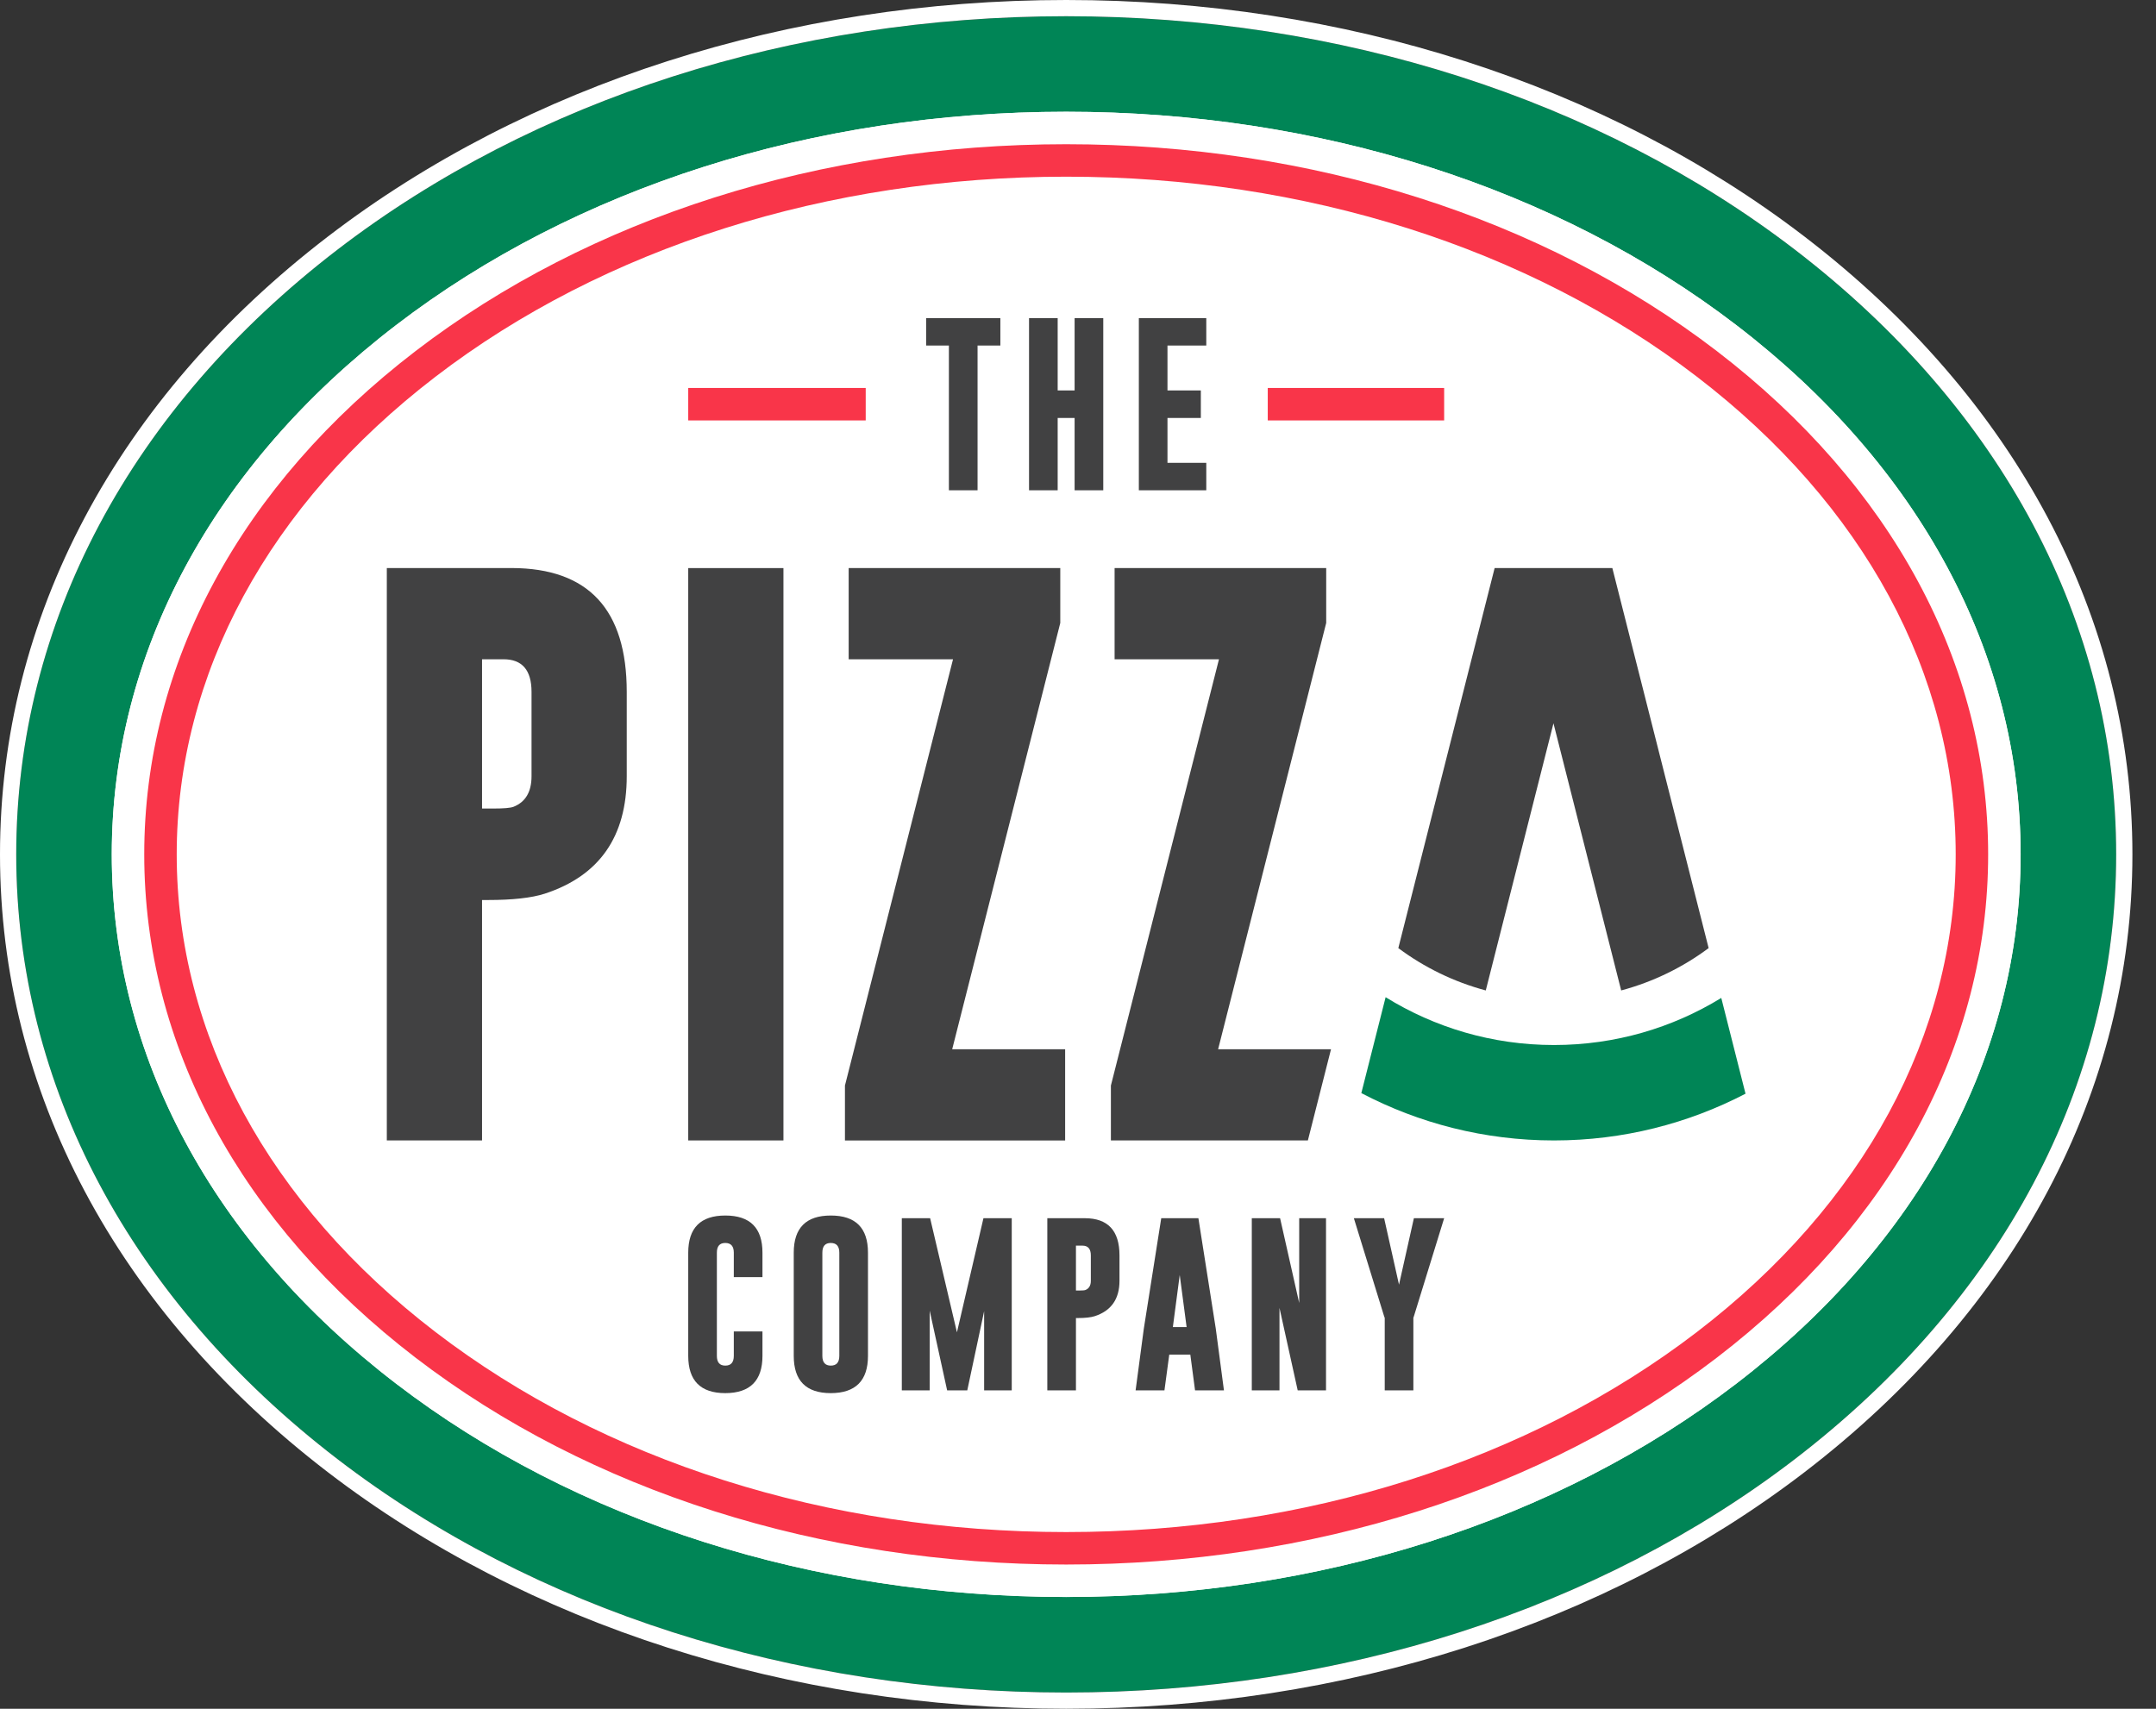
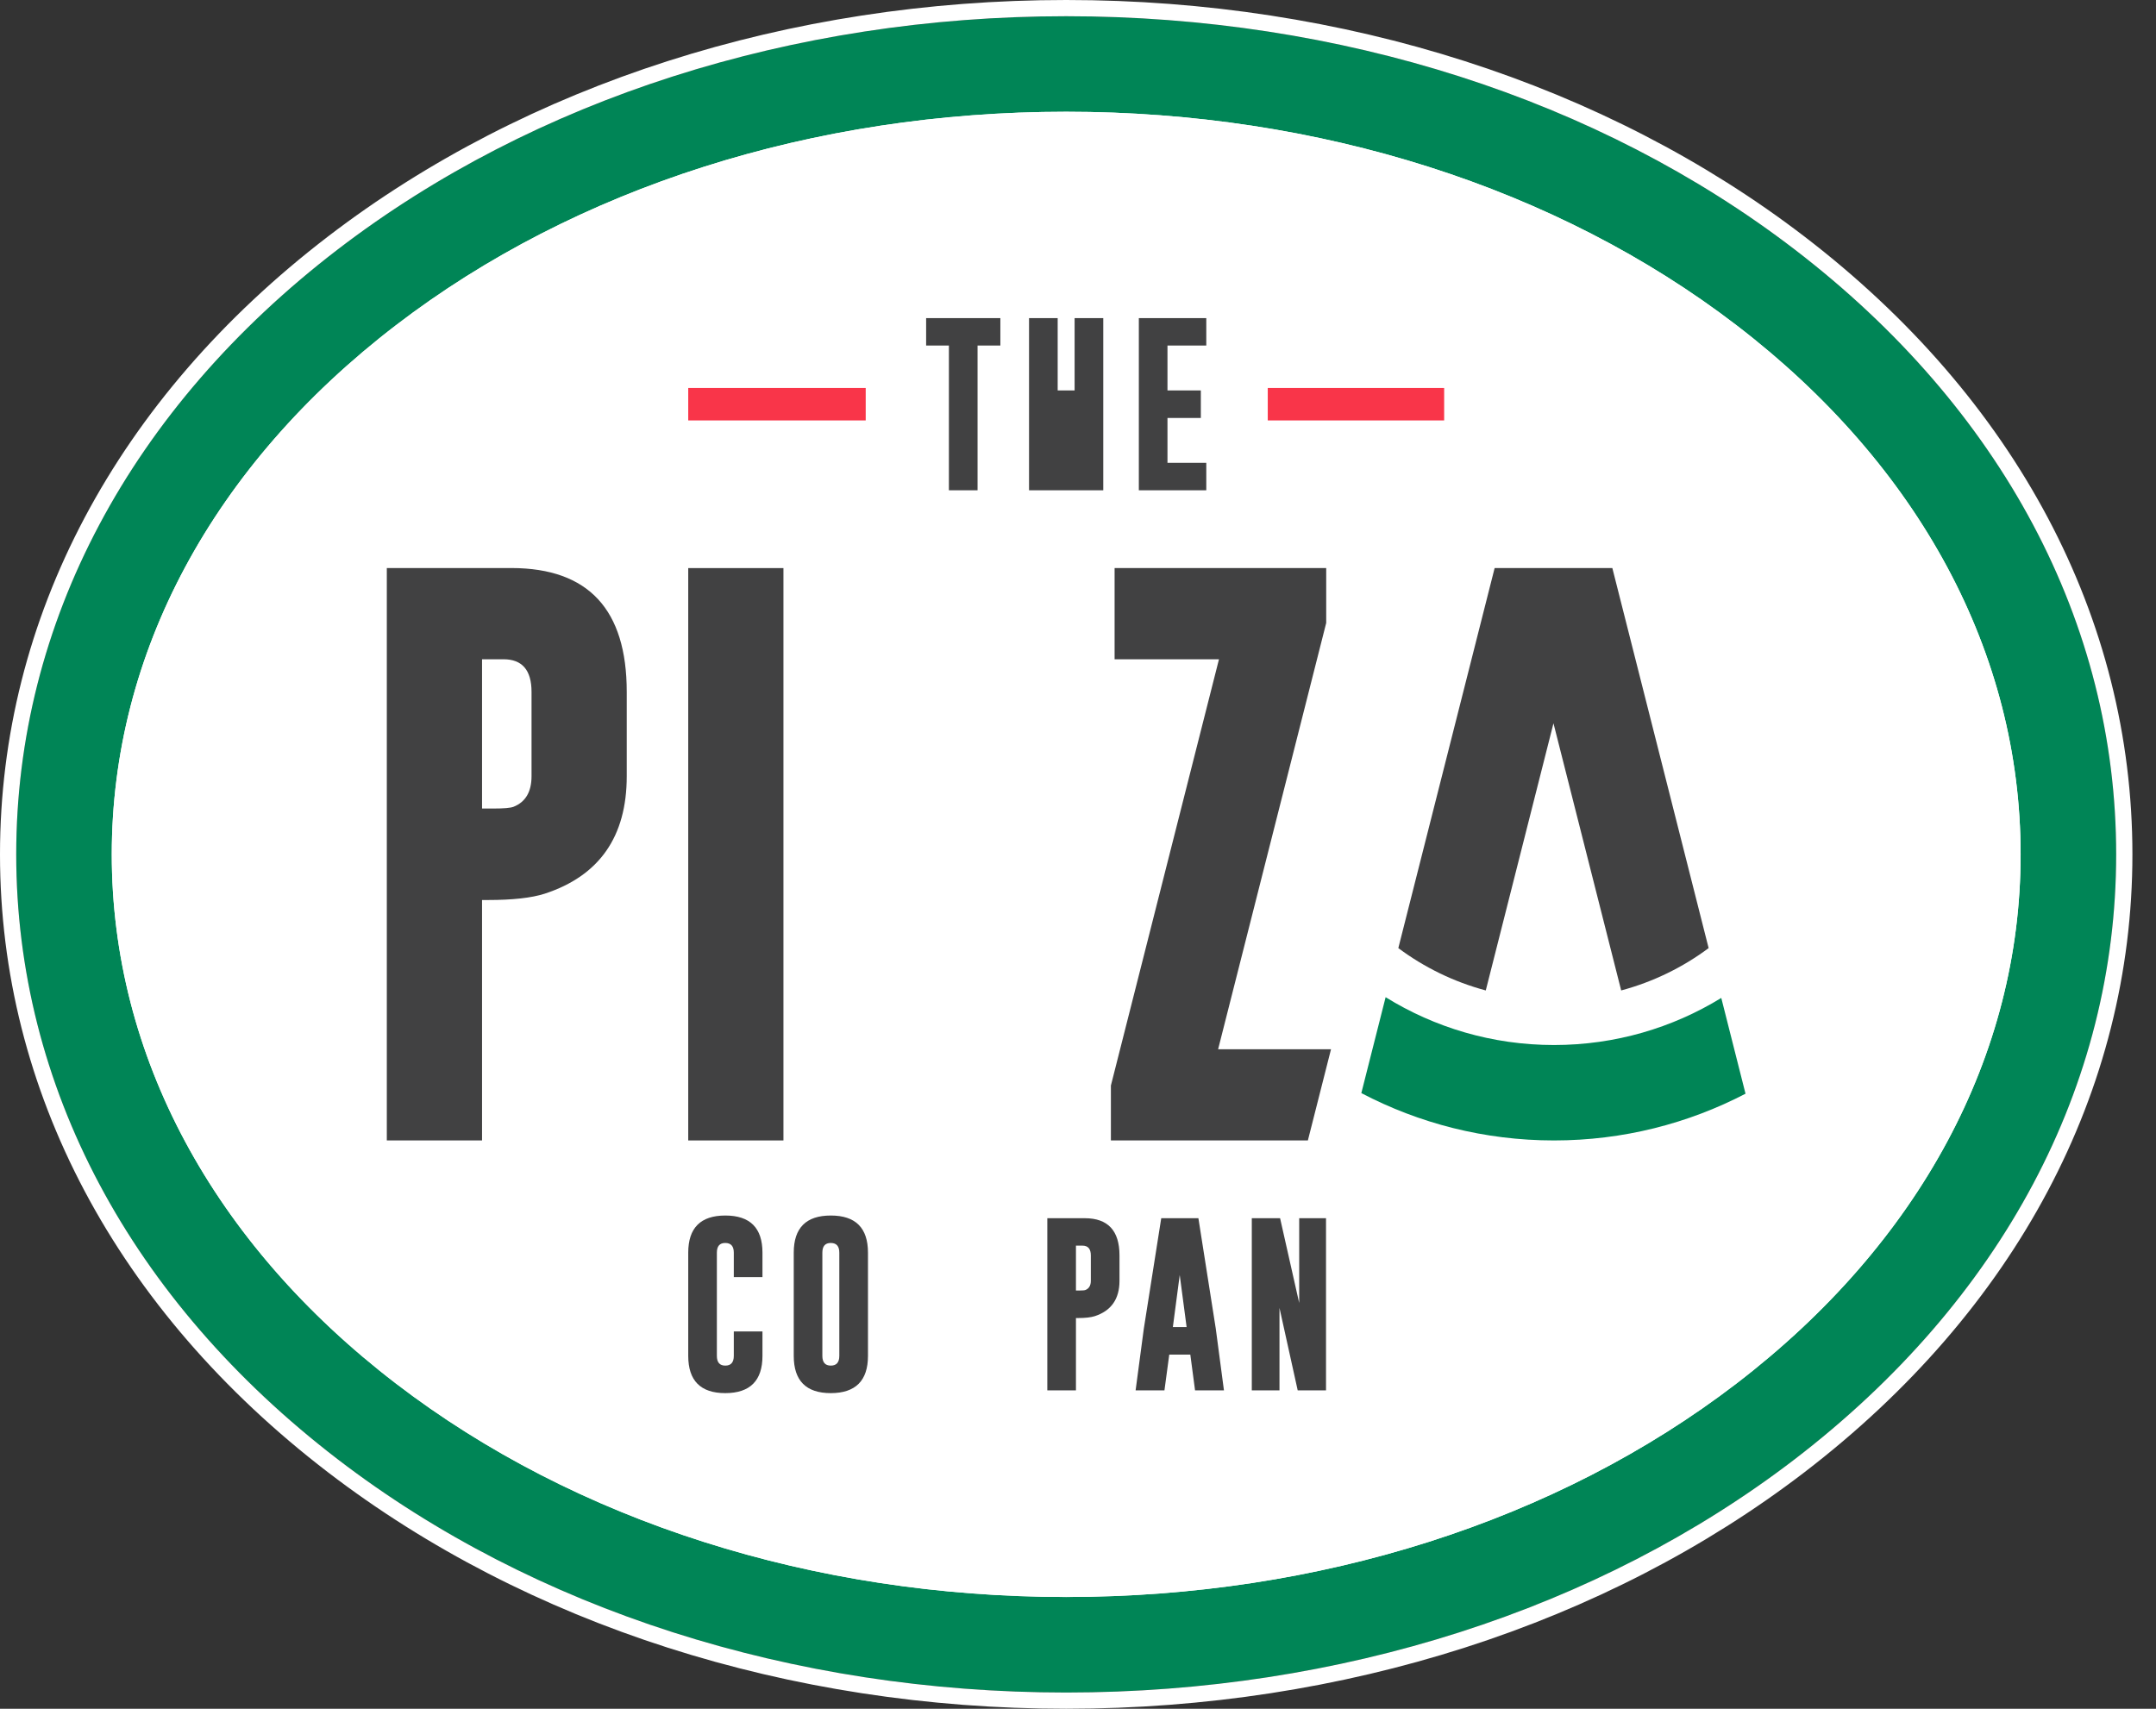
<svg xmlns="http://www.w3.org/2000/svg" width="82" height="65" viewBox="0 0 82 65" fill="none">
  <rect x="0" y="0" width="82" height="65" fill="#333333" stroke="none" />
  <path d="M40.551 2.866C30.47 2.866 20.973 5.891 13.809 11.384C6.498 16.99 2.471 24.489 2.471 32.5C2.471 40.511 6.498 48.011 13.809 53.616C20.973 59.109 30.47 62.134 40.551 62.134C50.632 62.134 60.13 59.109 67.293 53.616C74.605 48.011 78.632 40.511 78.632 32.5C78.632 24.489 74.605 16.99 67.293 11.384C60.13 5.891 50.632 2.866 40.551 2.866Z" fill="white" />
  <path d="M28.999 51.577C28.999 52.519 28.528 52.992 27.586 52.994C26.646 52.994 26.176 52.521 26.176 51.577V47.651C26.176 46.709 26.646 46.238 27.586 46.238C28.528 46.238 28.999 46.709 28.999 47.651V48.581H27.909V47.651C27.909 47.407 27.803 47.284 27.589 47.282H27.582C27.371 47.282 27.265 47.405 27.265 47.651V51.577C27.265 51.824 27.372 51.947 27.586 51.947C27.801 51.947 27.909 51.824 27.909 51.577V50.648H28.999V51.577Z" fill="#414142" />
  <path d="M31.922 47.651C31.922 47.407 31.816 47.284 31.602 47.282H31.595C31.383 47.282 31.277 47.405 31.277 47.651V51.577C31.277 51.824 31.385 51.947 31.598 51.947C31.814 51.947 31.922 51.824 31.922 51.577V47.651ZM33.012 51.577C33.012 52.519 32.541 52.992 31.598 52.994C30.658 52.994 30.189 52.521 30.189 51.577V47.651C30.189 46.709 30.658 46.238 31.598 46.238C32.541 46.238 33.012 46.709 33.012 47.651V51.577Z" fill="#414142" />
-   <path d="M36.396 50.681L37.404 46.34H38.48V52.889H37.43V49.876L36.789 52.889H36.023L35.359 49.856V52.889H34.299V46.34H35.376L36.396 50.681Z" fill="#414142" />
  <path d="M40.922 47.383V49.091H41.053C41.171 49.091 41.247 49.084 41.282 49.071C41.419 49.017 41.488 48.9 41.488 48.721V47.756C41.488 47.507 41.382 47.383 41.168 47.383H40.922ZM39.833 46.34H41.262C42.139 46.342 42.578 46.814 42.578 47.756V48.721C42.578 49.412 42.265 49.861 41.639 50.066C41.488 50.114 41.273 50.138 40.991 50.138H40.922V52.889H39.833V46.34Z" fill="#414142" />
  <path d="M45.131 50.481L44.869 48.499L44.608 50.481H45.131ZM46.24 50.54L46.551 52.889H45.452L45.272 51.528H44.471L44.288 52.889H43.191L43.502 50.55L44.166 46.34H45.579L46.24 50.54Z" fill="#414142" />
  <path d="M47.61 46.34H48.686L49.413 49.565V46.34H50.433V52.889H49.356L48.663 49.752V52.889H47.61V46.34Z" fill="#414142" />
-   <path d="M52.643 46.34L53.209 48.868L53.775 46.34H54.926L53.778 50.062L53.755 50.131V52.889H52.666V50.134L52.64 50.062L51.492 46.34H52.643Z" fill="#414142" />
  <path d="M18.334 25.078V30.756H18.769C19.161 30.756 19.414 30.734 19.53 30.69C19.988 30.509 20.216 30.121 20.216 29.526V26.318C20.216 25.492 19.86 25.078 19.15 25.078H18.334ZM14.712 21.608H19.465C22.38 21.616 23.837 23.186 23.837 26.318V29.526C23.837 31.825 22.797 33.315 20.716 33.996C20.216 34.156 19.498 34.236 18.562 34.236H18.334V43.382H14.712V21.608Z" fill="#414142" />
  <path d="M26.176 21.61H29.797V43.382H26.176V21.61Z" fill="#414142" />
-   <path d="M40.326 23.697L36.215 39.913H40.511V43.383H32.136V41.294L36.247 25.078H32.278V21.609H40.326V23.697Z" fill="#414142" />
  <path d="M50.623 39.913H46.329L50.44 23.697V21.609H42.392V25.078H46.362L42.251 41.294V43.382H49.743L50.623 39.913Z" fill="#414142" />
  <path d="M66.388 41.604L65.466 37.961C63.614 39.097 61.436 39.752 59.104 39.752C56.755 39.752 54.562 39.086 52.7 37.933L51.776 41.581C53.967 42.729 56.459 43.382 59.104 43.382C61.732 43.382 64.208 42.738 66.388 41.604Z" fill="#008556" />
  <path d="M61.323 21.609H56.846L53.183 36.065C54.166 36.798 55.291 37.35 56.509 37.676L59.084 27.514L61.659 37.676C62.877 37.35 64.002 36.798 64.985 36.065L61.323 21.609Z" fill="#414142" />
  <path d="M38.047 12.101V13.144H37.18V18.65H36.09V13.144H35.224V12.101H38.047Z" fill="#414142" />
-   <path d="M39.138 12.101H40.227V14.852H40.871V12.101H41.961V18.65H40.871V15.899H40.227V18.65H39.138V12.101Z" fill="#414142" />
+   <path d="M39.138 12.101H40.227V14.852H40.871V12.101H41.961V18.65H40.871H40.227V18.65H39.138V12.101Z" fill="#414142" />
  <path d="M43.314 12.101H45.879V13.144H44.403V14.852H45.672V15.899H44.403V17.606H45.879V18.65H43.314V12.101Z" fill="#414142" />
  <path d="M32.926 15.993H26.176V14.758H32.926V15.993Z" fill="#F93549" />
  <path d="M54.926 15.993H48.217V14.758H54.926V15.993Z" fill="#F93549" />
  <path d="M40.551 4.251C30.942 4.251 21.888 7.135 15.059 12.371C8.089 17.715 4.251 24.864 4.251 32.5C4.251 40.137 8.089 47.285 15.059 52.629C21.889 57.865 30.942 60.748 40.551 60.748C50.161 60.748 59.214 57.865 66.043 52.629C73.013 47.285 76.851 40.137 76.851 32.5C76.851 24.864 73.013 17.715 66.044 12.371C59.214 7.135 50.161 4.251 40.551 4.251ZM40.551 64.383C30.147 64.383 20.308 61.233 12.848 55.513C4.961 49.465 0.617 41.292 0.617 32.5C0.617 23.708 4.961 15.535 12.848 9.488C20.308 3.768 30.146 0.617 40.551 0.617C50.956 0.617 60.794 3.768 68.254 9.488C76.142 15.535 80.485 23.708 80.485 32.5C80.485 41.293 76.141 49.465 68.254 55.513C60.794 61.233 50.956 64.383 40.551 64.383Z" fill="#008556" />
  <path d="M40.551 60.131C31.077 60.131 22.157 57.293 15.435 52.139C8.621 46.915 4.868 39.94 4.868 32.5C4.868 25.06 8.621 18.085 15.435 12.861C22.156 7.707 31.076 4.869 40.551 4.869C50.026 4.869 58.946 7.707 65.668 12.861C72.481 18.085 76.234 25.06 76.234 32.5C76.234 39.94 72.481 46.915 65.668 52.139C58.946 57.293 50.026 60.131 40.551 60.131ZM40.551 6.85724e-07C30.012 6.85724e-07 20.04 3.196 12.472 8.998C4.429 15.164 0 23.511 0 32.5C0 41.489 4.429 49.836 12.472 56.003C20.04 61.804 30.012 65 40.551 65C51.091 65 61.063 61.804 68.63 56.003C76.673 49.836 81.103 41.489 81.103 32.5C81.103 23.511 76.673 15.164 68.63 8.998C61.063 3.196 51.091 6.85724e-07 40.551 6.85724e-07ZM40.551 60.749C50.161 60.749 59.214 57.865 66.043 52.629C73.013 47.285 76.851 40.136 76.851 32.5C76.851 24.863 73.013 17.715 66.043 12.371C59.214 7.135 50.161 4.251 40.551 4.251C30.942 4.251 21.888 7.135 15.059 12.371C8.089 17.715 4.251 24.863 4.251 32.5C4.251 40.136 8.089 47.285 15.059 52.629C21.888 57.865 30.942 60.749 40.551 60.749ZM40.551 0.617C50.956 0.617 60.794 3.767 68.254 9.487C76.142 15.535 80.485 23.708 80.485 32.5C80.485 41.293 76.141 49.465 68.254 55.513C60.794 61.232 50.956 64.383 40.551 64.383C30.147 64.383 20.308 61.232 12.848 55.513C4.961 49.465 0.617 41.293 0.617 32.5C0.617 23.708 4.961 15.535 12.848 9.487C20.308 3.767 30.146 0.617 40.551 0.617Z" fill="white" />
-   <path d="M40.551 5.486C31.211 5.486 22.425 8.279 15.81 13.351C9.153 18.456 5.486 25.256 5.486 32.5C5.486 39.744 9.153 46.544 15.81 51.649C22.425 56.721 31.212 59.514 40.551 59.514C49.891 59.514 58.677 56.721 65.292 51.649C71.95 46.545 75.616 39.744 75.616 32.5C75.616 25.256 71.95 18.456 65.292 13.351C58.678 8.279 49.891 5.486 40.551 5.486ZM40.551 6.721C49.621 6.721 58.141 9.423 64.541 14.331C70.887 19.197 74.382 25.649 74.382 32.5C74.382 39.351 70.887 45.804 64.54 50.669C58.14 55.577 49.621 58.279 40.551 58.279C31.482 58.279 22.962 55.577 16.562 50.669C10.216 45.803 6.721 39.351 6.721 32.5C6.721 25.649 10.216 19.197 16.562 14.331C22.962 9.423 31.481 6.721 40.551 6.721" fill="#F93549" />
</svg>